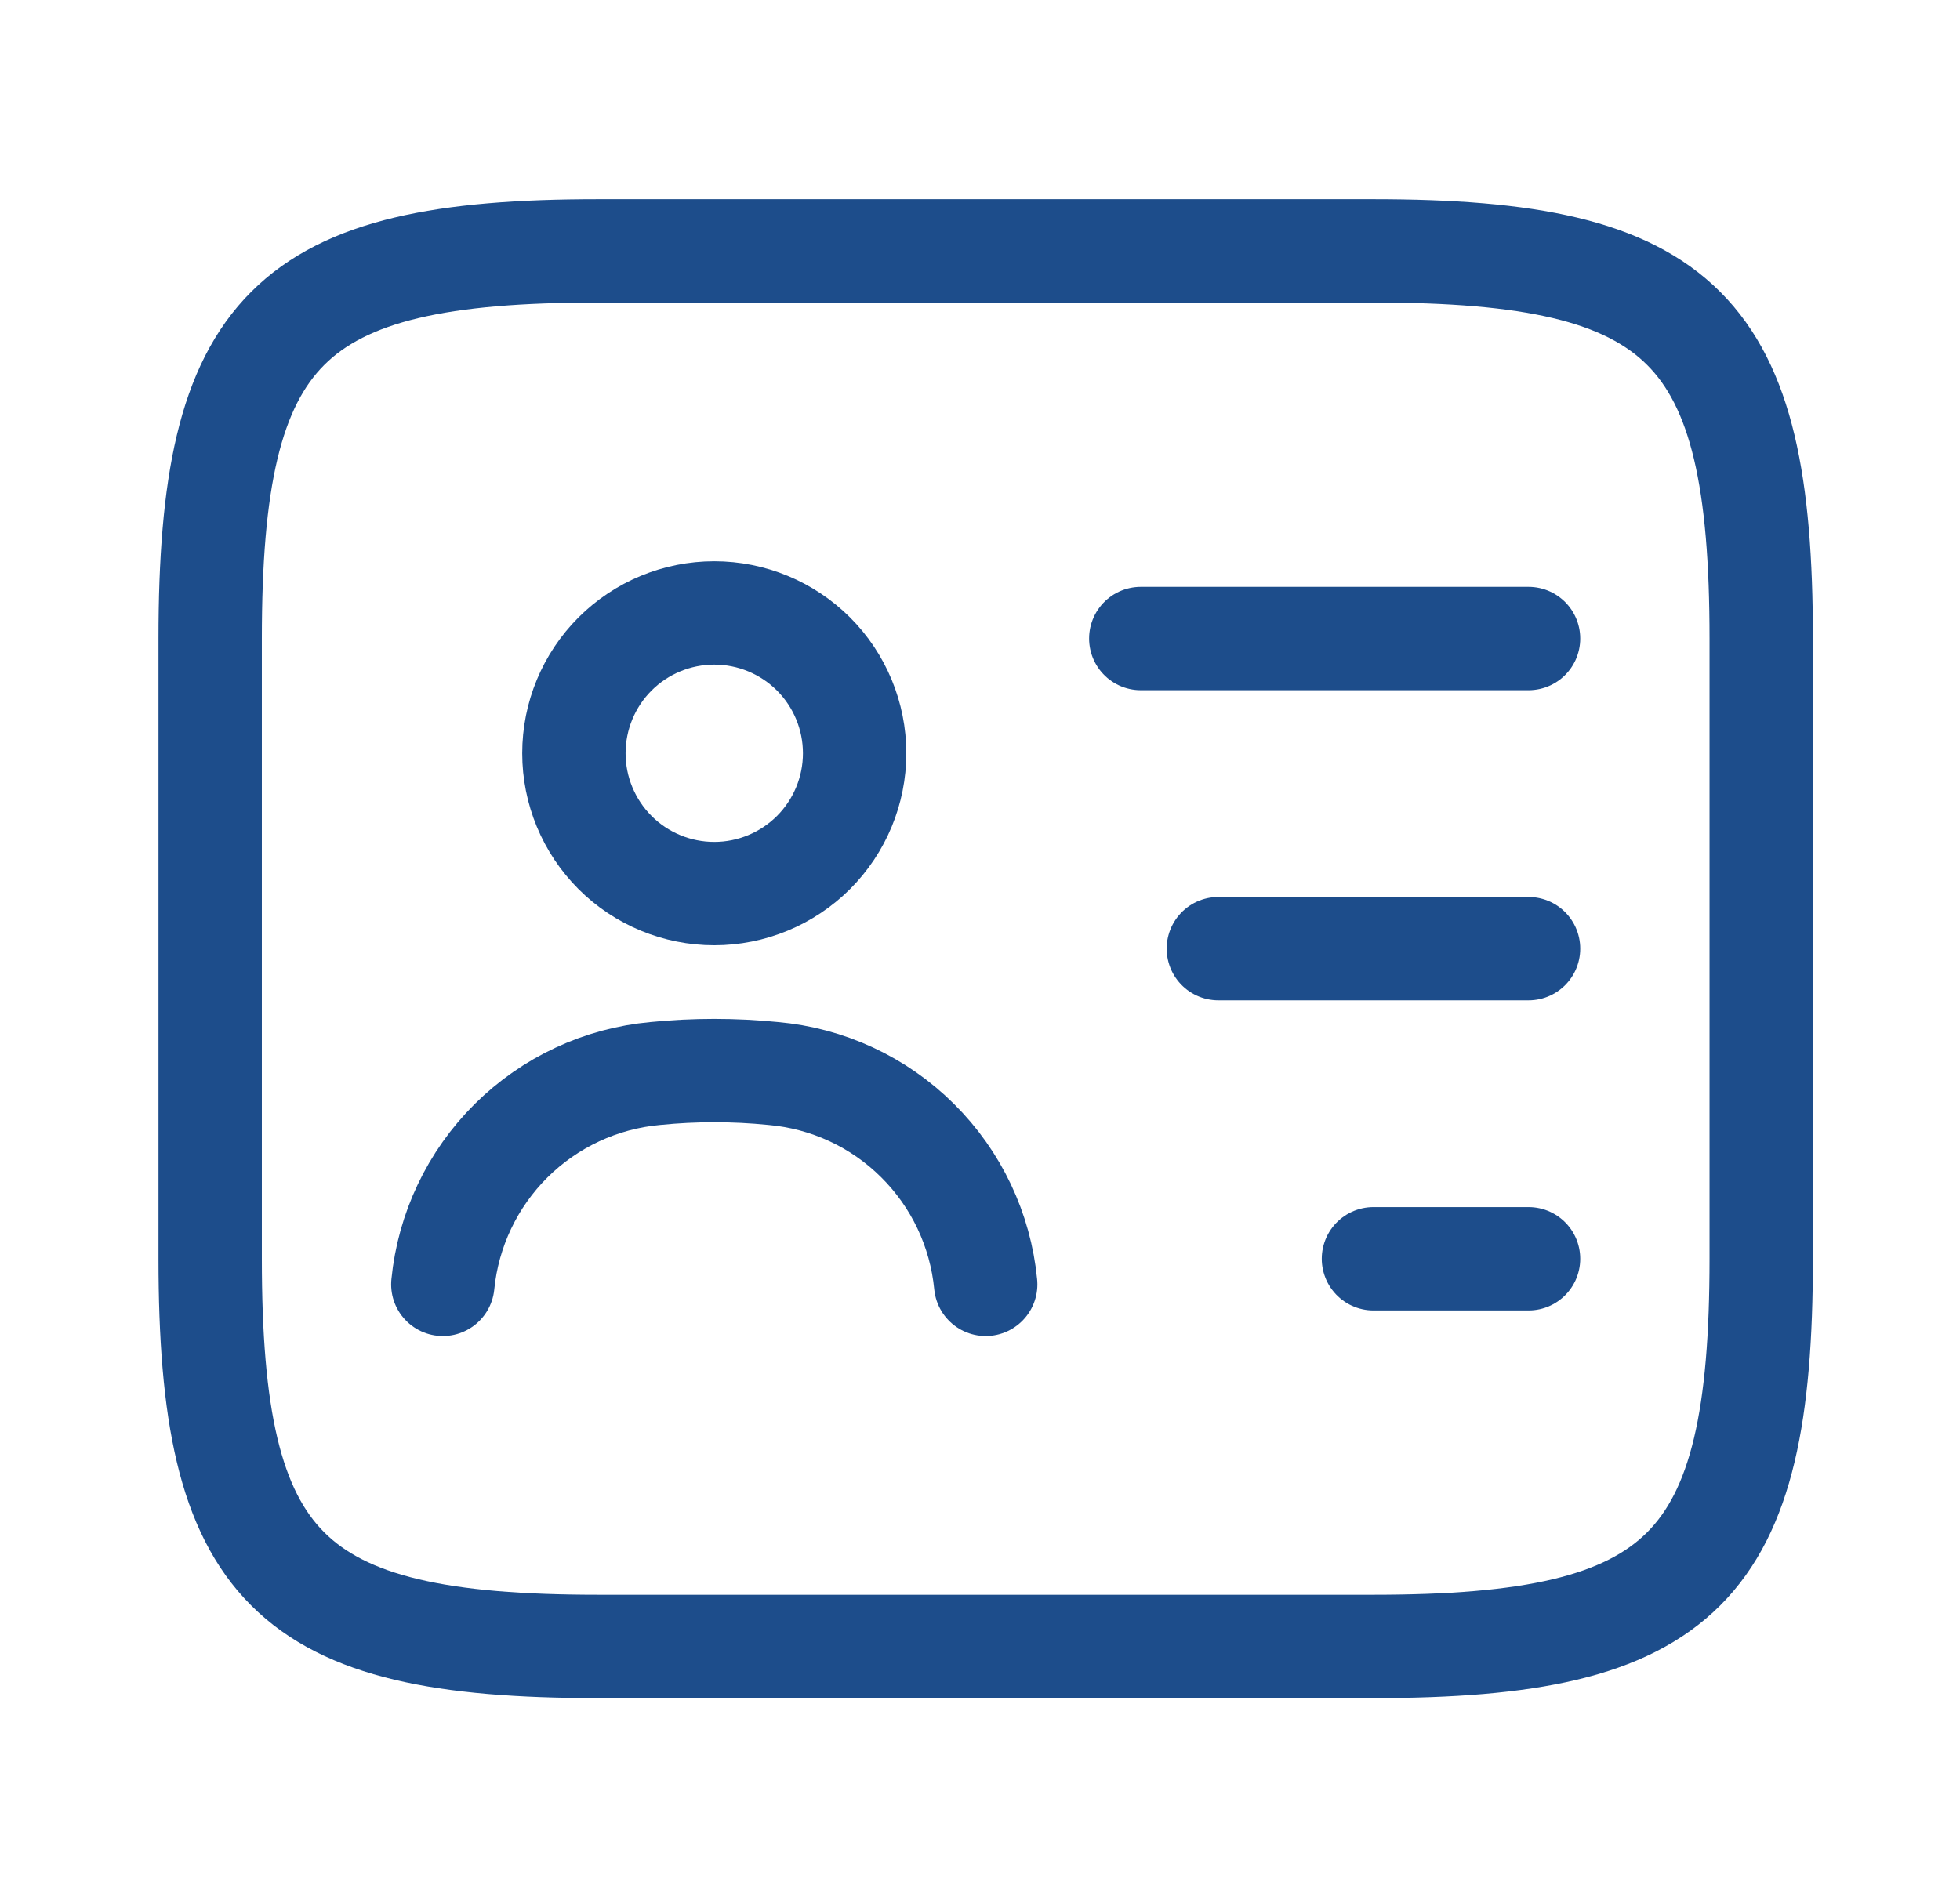
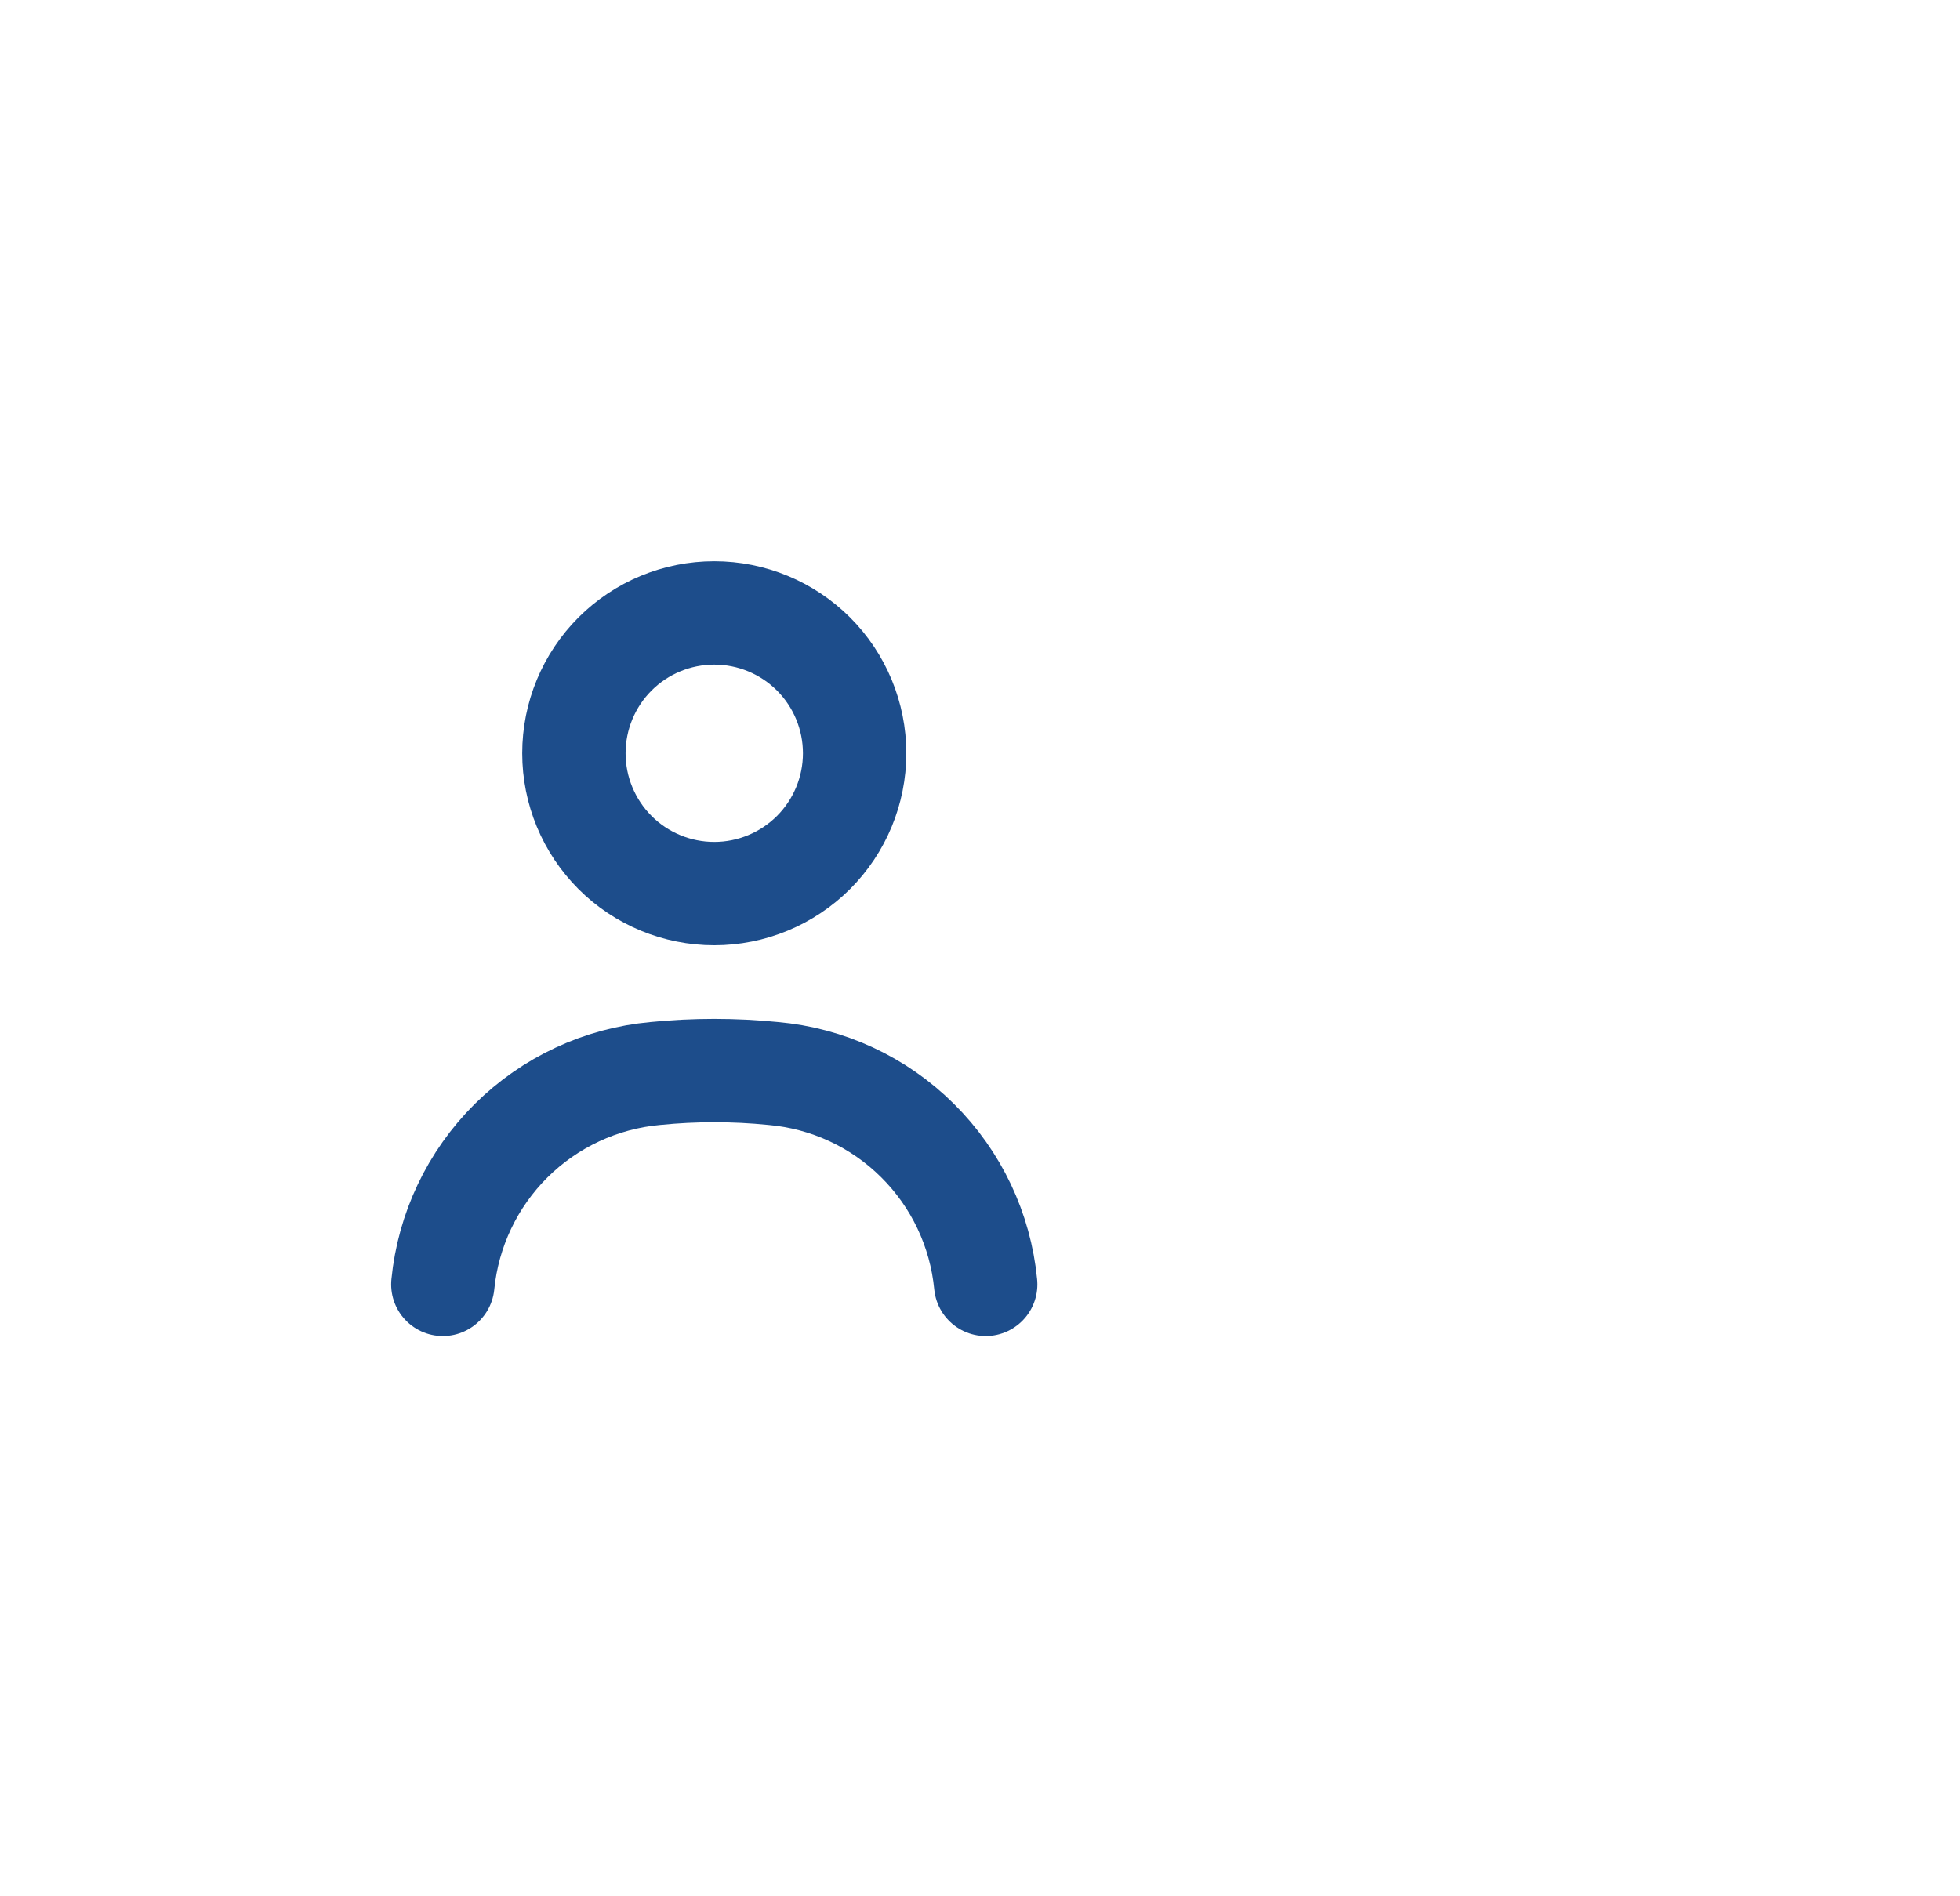
<svg xmlns="http://www.w3.org/2000/svg" width="31" height="30" viewBox="0 0 31 30" fill="none">
-   <path d="M18.043 10.102H24.176M19.27 15.008H24.176M21.723 19.914H24.176M21.723 26.047H9.457C4.551 26.047 3.324 24.821 3.324 19.914V10.102C3.324 5.195 4.551 3.969 9.457 3.969H21.723C26.629 3.969 27.856 5.195 27.856 10.102V19.914C27.856 24.821 26.629 26.047 21.723 26.047Z" stroke="#1D4D8B" stroke-width="1.635" stroke-linecap="round" stroke-linejoin="round" />
  <path d="M15.59 20.319C15.507 19.458 15.126 18.653 14.512 18.044C13.899 17.434 13.091 17.059 12.229 16.983C11.609 16.921 10.985 16.921 10.365 16.983C9.504 17.061 8.698 17.437 8.084 18.046C7.471 18.655 7.089 19.459 7.004 20.319M11.297 14.137C11.886 14.137 12.45 13.903 12.867 13.487C13.283 13.07 13.517 12.506 13.517 11.917C13.517 11.328 13.283 10.763 12.867 10.347C12.45 9.931 11.886 9.697 11.297 9.697C10.708 9.697 10.143 9.931 9.727 10.347C9.311 10.763 9.077 11.328 9.077 11.917C9.077 12.506 9.311 13.07 9.727 13.487C10.143 13.903 10.708 14.137 11.297 14.137Z" stroke="#1D4D8B" stroke-width="1.635" stroke-linecap="round" stroke-linejoin="round" />
</svg>